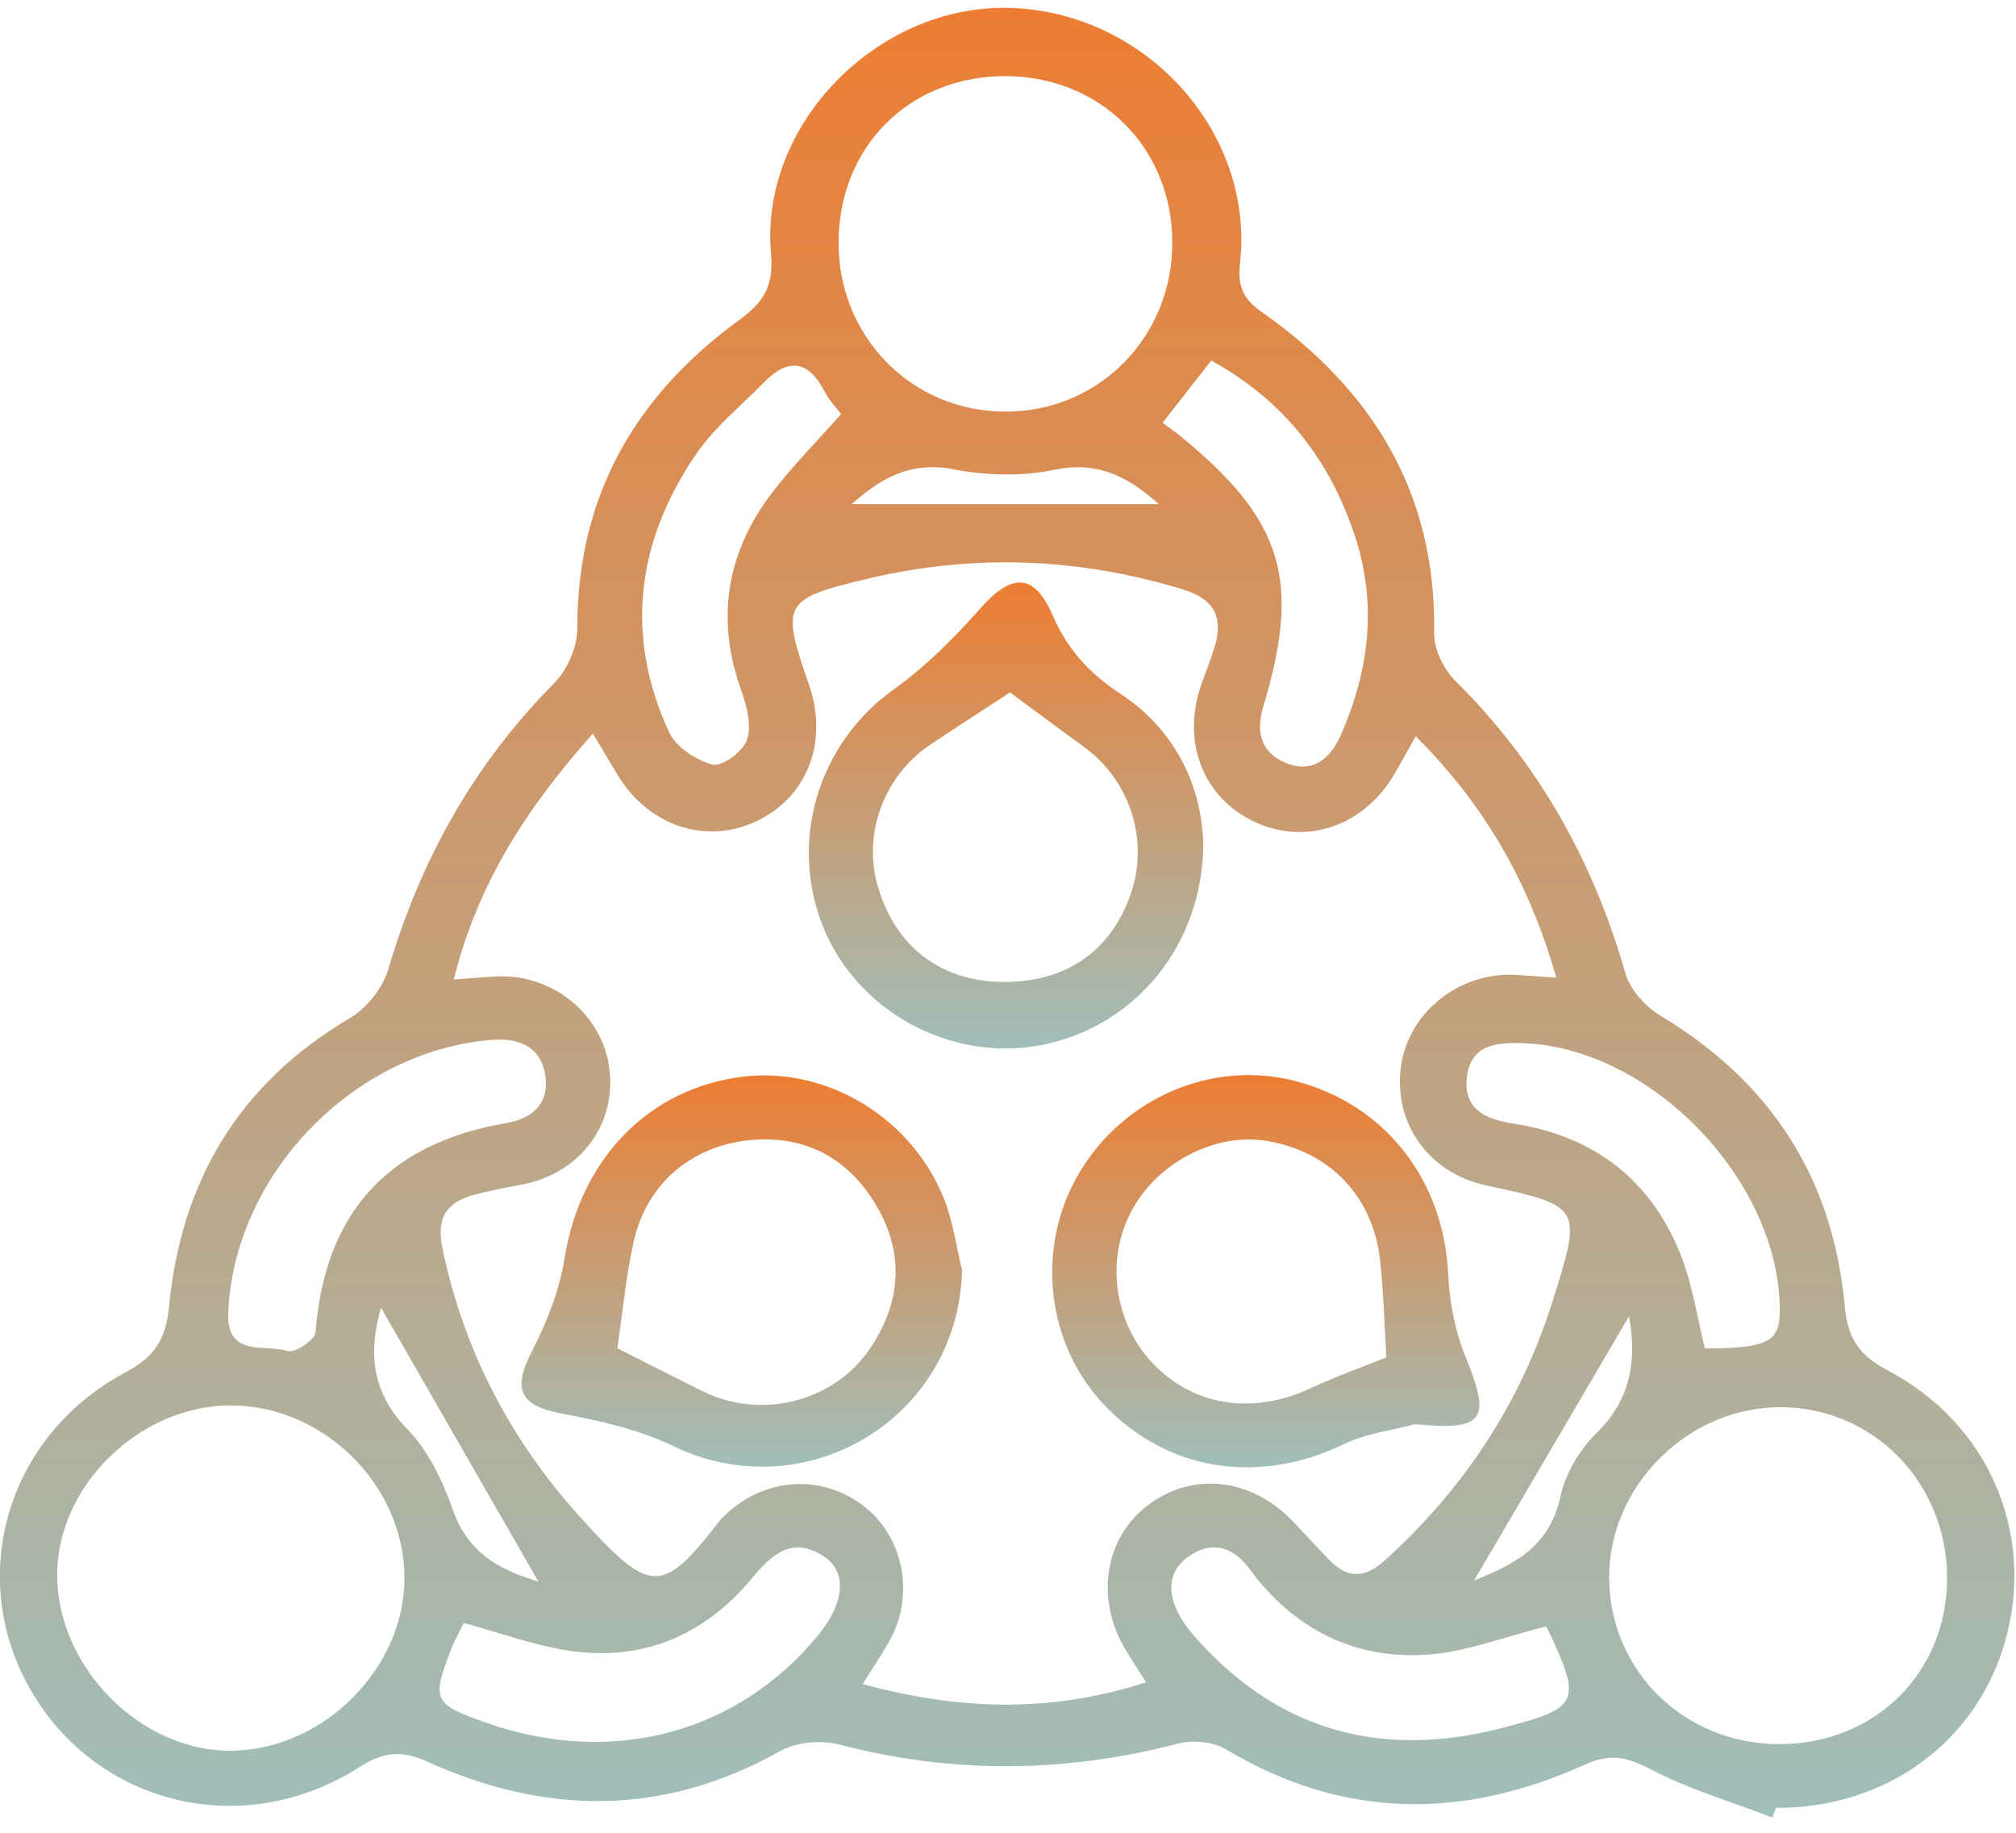
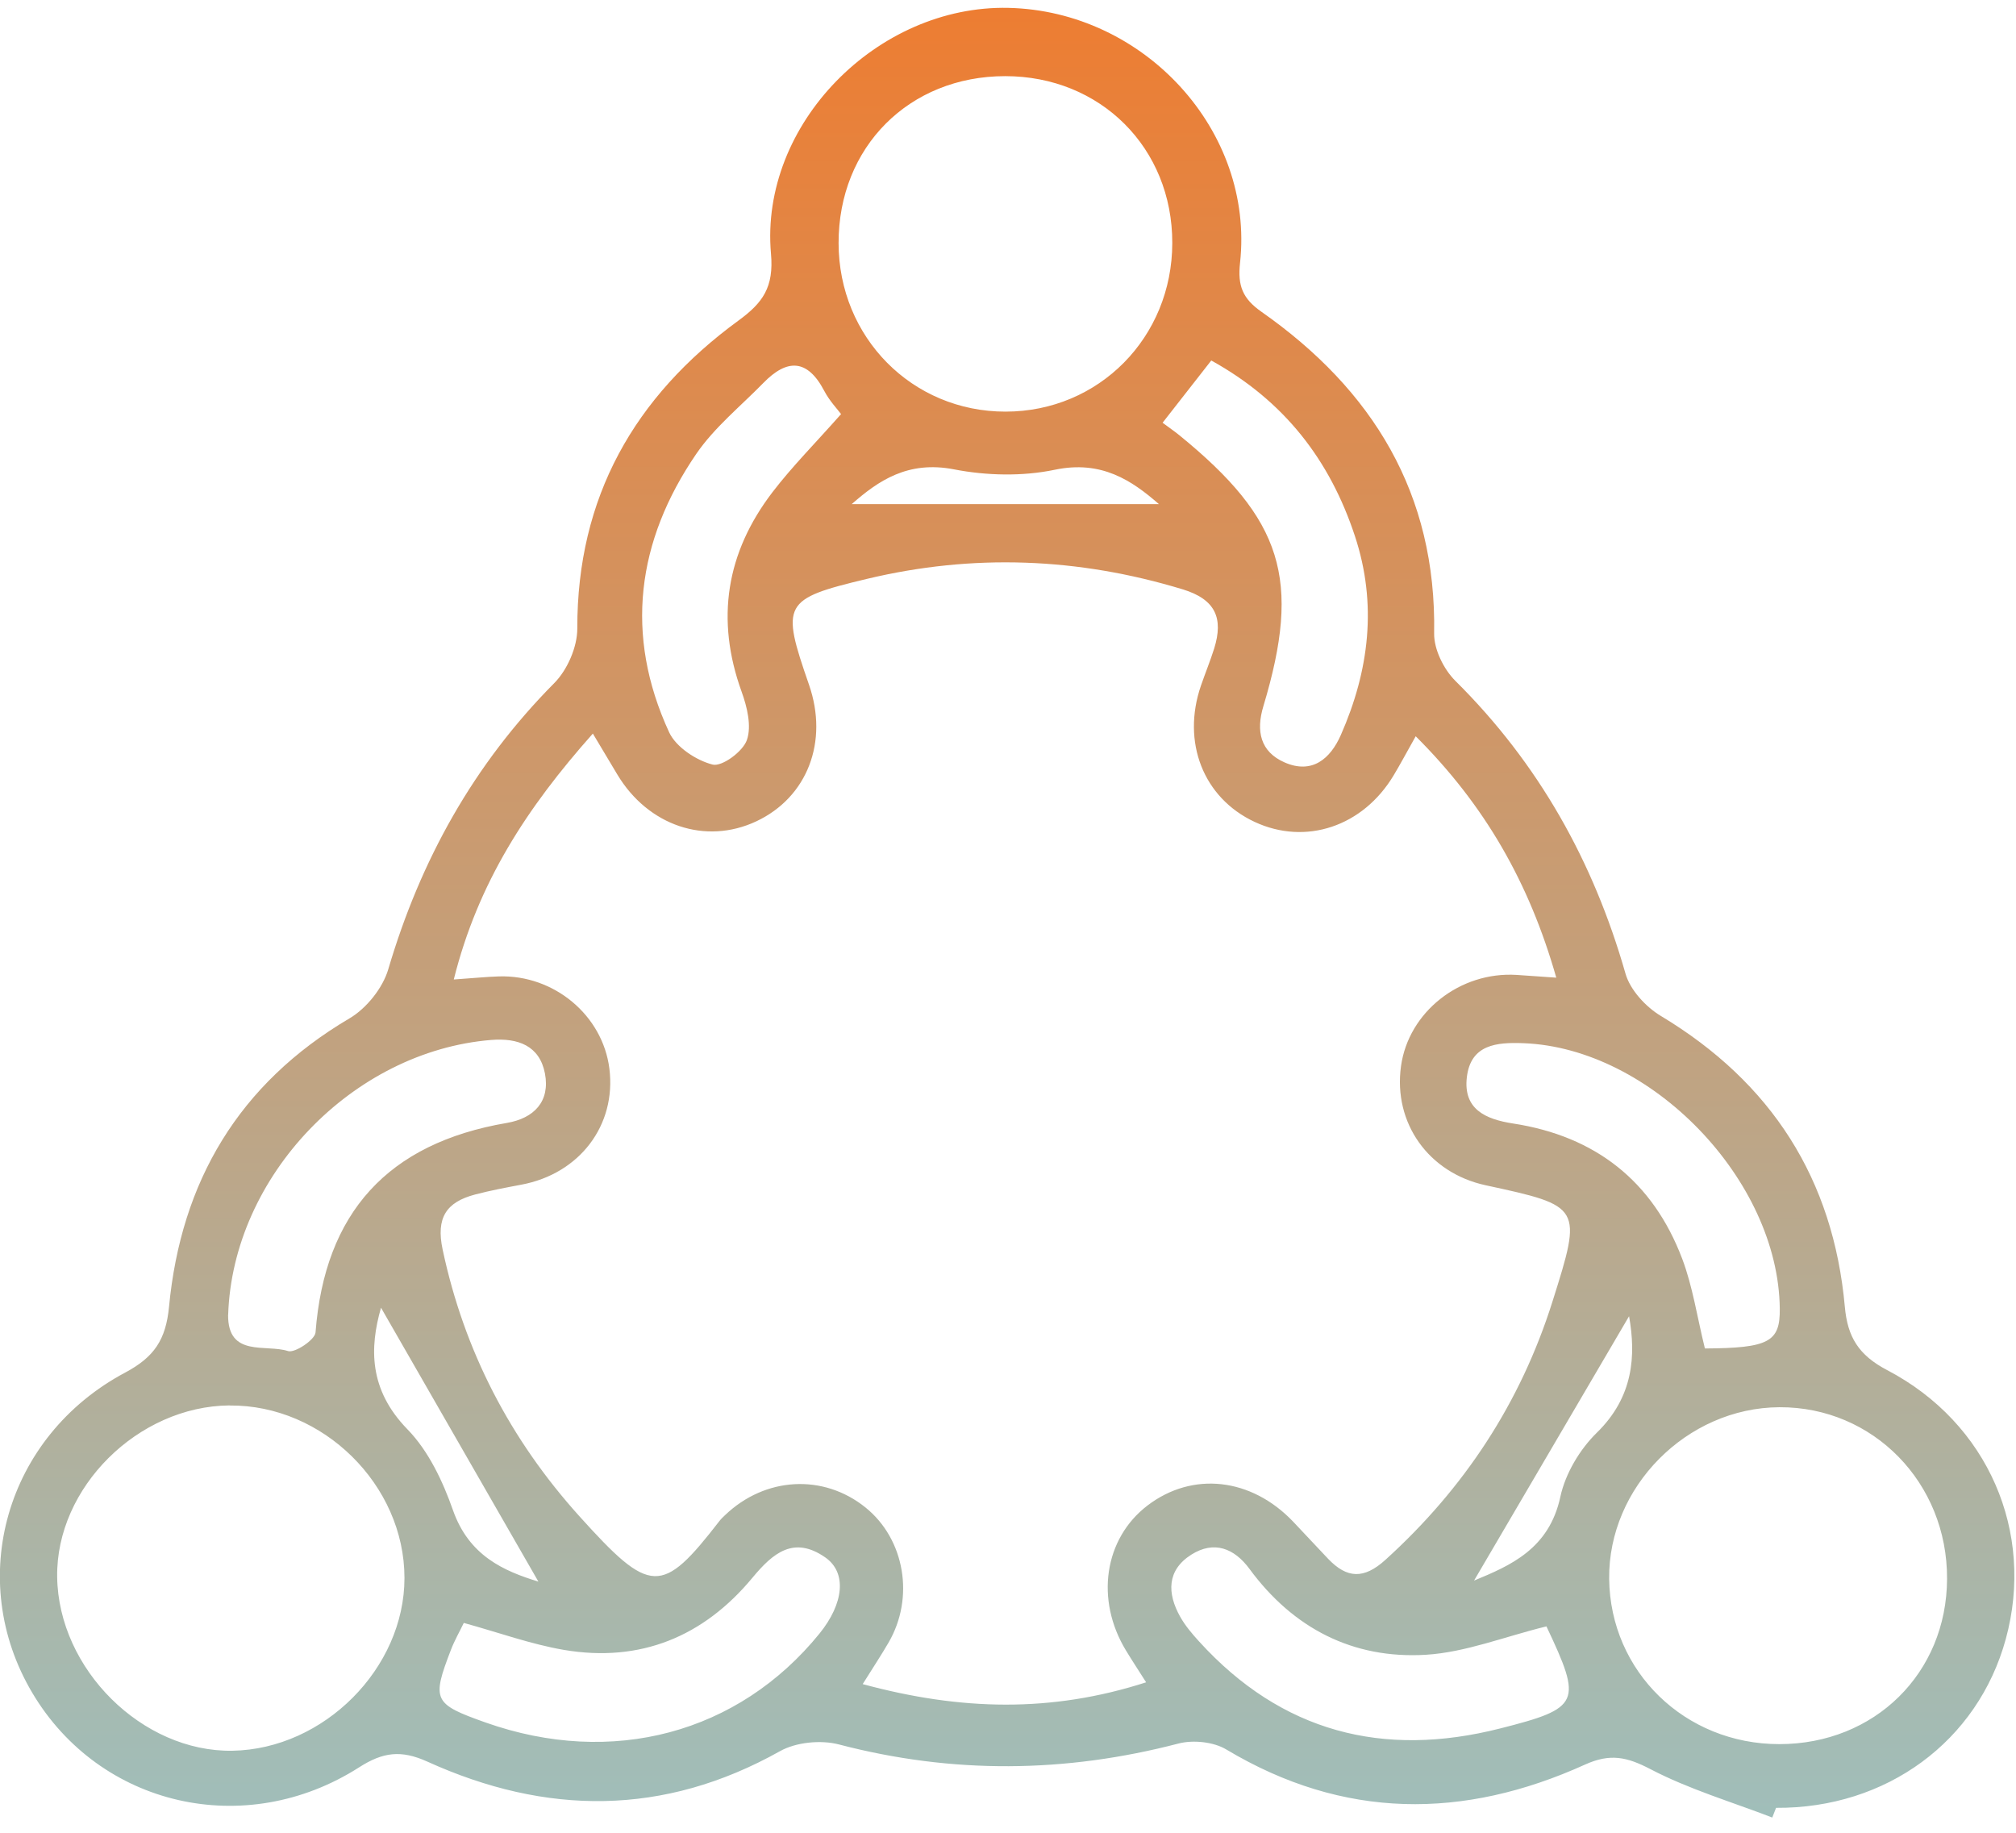
<svg xmlns="http://www.w3.org/2000/svg" width="143" height="130" viewBox="0 0 143 130" fill="none">
  <g clip-path="url(#clip0_511_796)">
    <path d="M125.711 128.918C122.812 127.802 119.789 126.909 117.058 125.481C115.398 124.616 114.21 124.359 112.443 125.157C103.813 129.068 95.305 129.074 86.984 124.091C86.081 123.55 84.639 123.4 83.602 123.667C75.56 125.765 67.569 125.843 59.505 123.734C58.221 123.4 56.466 123.572 55.322 124.214C47.078 128.834 38.734 128.772 30.322 124.956C28.443 124.103 27.159 124.281 25.482 125.352C17.39 130.53 7.077 128.131 2.294 120.08C-2.478 112.051 0.387 101.88 8.883 97.355C10.941 96.256 11.765 95.028 11.99 92.685C12.837 83.825 16.919 76.873 24.787 72.236C25.993 71.528 27.148 70.083 27.54 68.755C29.823 61.011 33.597 54.215 39.322 48.446C40.248 47.508 40.954 45.885 40.949 44.579C40.932 35.267 44.998 28.131 52.383 22.736C54.105 21.481 54.901 20.376 54.688 17.994C53.875 8.827 62.23 0.351 71.528 0.558C81.179 0.775 88.986 9.295 87.959 18.652C87.78 20.27 88.144 21.179 89.473 22.111C97.386 27.657 101.9 35.022 101.727 44.931C101.71 46.058 102.405 47.469 103.229 48.29C109.14 54.148 113.026 61.1 115.298 69.051C115.628 70.217 116.739 71.422 117.821 72.069C125.666 76.789 130.041 83.635 130.859 92.691C131.05 94.822 131.824 96.116 133.859 97.182C141.049 100.942 144.341 108.698 142.277 116.252C140.292 123.511 133.809 128.282 125.98 128.231C125.891 128.454 125.807 128.683 125.717 128.906L125.711 128.918ZM32.2 69.475C33.591 69.38 34.489 69.285 35.386 69.257C39.306 69.134 42.749 72.019 43.225 75.796C43.73 79.813 41.111 83.261 36.973 84.031C35.874 84.238 34.775 84.444 33.692 84.729C31.651 85.27 30.916 86.375 31.399 88.64C32.929 95.837 36.199 102.114 41.094 107.543C46.147 113.145 46.938 113.172 51.043 107.872C51.155 107.727 51.295 107.599 51.43 107.47C54.273 104.748 58.4 104.519 61.389 106.924C64.176 109.166 64.894 113.318 63.021 116.52C62.522 117.379 61.972 118.211 61.193 119.455C68.136 121.335 74.568 121.497 81.297 119.327C80.658 118.322 80.254 117.709 79.873 117.078C77.674 113.468 78.319 109.133 81.398 106.784C84.589 104.351 88.756 104.815 91.728 107.933C92.563 108.809 93.382 109.702 94.218 110.578C95.541 111.956 96.736 112.034 98.272 110.639C103.869 105.568 107.85 99.508 110.116 92.333C112.252 85.571 112.219 85.549 105.377 84.07C101.334 83.194 98.816 79.657 99.377 75.623C99.91 71.779 103.56 68.9 107.581 69.151C108.372 69.201 109.163 69.263 110.391 69.346C108.467 62.595 105.327 57.116 100.42 52.223C99.758 53.395 99.332 54.204 98.861 54.985C96.685 58.628 92.614 59.99 88.986 58.294C85.357 56.597 83.804 52.642 85.189 48.624C85.492 47.748 85.845 46.884 86.126 45.996C86.787 43.865 86.238 42.515 83.888 41.801C76.469 39.547 69.01 39.262 61.479 41.064C55.529 42.487 55.383 42.805 57.385 48.569C58.787 52.608 57.267 56.553 53.651 58.255C50.05 59.951 45.962 58.572 43.781 54.924C43.282 54.092 42.788 53.267 42.053 52.033C37.365 57.306 33.905 62.612 32.189 69.469L32.2 69.475ZM16.28 99.687C9.78 99.743 3.971 105.518 4.055 111.845C4.139 118.389 10.089 124.287 16.487 124.181C22.976 124.069 28.69 118.333 28.69 111.928C28.69 105.328 22.908 99.631 16.28 99.693V99.687ZM138.11 111.984C138.138 105.172 132.867 99.782 126.216 99.815C119.649 99.849 114.069 105.484 114.142 111.995C114.221 118.568 119.515 123.712 126.21 123.712C132.973 123.712 138.088 118.679 138.11 111.984ZM83.153 17.235C83.165 10.495 78.061 5.401 71.304 5.401C64.49 5.401 59.471 10.428 59.483 17.246C59.494 23.936 64.709 29.203 71.326 29.197C77.944 29.197 83.148 23.93 83.153 17.235ZM32.901 115.109C32.604 115.728 32.24 116.358 31.982 117.033C30.608 120.604 30.748 120.866 34.444 122.178C43.411 125.347 52.372 122.959 58.126 115.873C59.858 113.736 60.088 111.543 58.535 110.466C56.303 108.915 54.828 110.154 53.37 111.912C49.91 116.085 45.418 117.948 40.001 117.028C37.651 116.626 35.374 115.795 32.896 115.114L32.901 115.109ZM16.179 93.271C16.162 96.295 18.859 95.324 20.43 95.832C20.912 95.988 22.336 95.034 22.381 94.515C23.032 86.012 27.518 81.091 35.947 79.651C37.887 79.322 39.031 78.123 38.655 76.142C38.274 74.172 36.748 73.609 34.836 73.765C25.006 74.569 16.504 83.423 16.184 93.265L16.179 93.271ZM109.69 115.36C106.712 116.091 103.953 117.201 101.143 117.374C95.967 117.686 91.733 115.499 88.632 111.287C87.55 109.814 86.114 109.256 84.505 110.271C82.761 111.376 82.783 113.011 83.709 114.668C84.067 115.309 84.561 115.89 85.06 116.436C90.898 122.853 98.098 124.711 106.403 122.602C112.107 121.157 112.247 120.766 109.695 115.365L109.69 115.36ZM59.662 29.375C59.421 29.046 58.838 28.438 58.462 27.718C57.262 25.436 55.815 25.448 54.144 27.166C52.529 28.818 50.673 30.318 49.389 32.193C45.16 38.375 44.28 45.048 47.465 51.944C47.953 52.993 49.383 53.936 50.549 54.232C51.211 54.399 52.697 53.306 52.978 52.491C53.325 51.503 52.994 50.142 52.607 49.071C50.746 43.927 51.508 39.206 54.794 34.91C56.196 33.08 57.84 31.429 59.657 29.375H59.662ZM120.928 95.648C125.47 95.62 126.272 95.184 126.244 92.83C126.154 83.685 117.114 74.334 108.063 73.994C106.168 73.921 104.323 74.078 104.048 76.404C103.779 78.669 105.36 79.389 107.329 79.691C113.172 80.589 117.243 83.791 119.324 89.287C120.07 91.262 120.378 93.399 120.933 95.648H120.928ZM82.464 29.984C83.058 30.424 83.366 30.636 83.653 30.871C90.987 36.841 92.322 41.092 89.614 50.092C89.081 51.855 89.395 53.317 91.111 54.075C93.062 54.935 94.363 53.83 95.109 52.134C97.123 47.559 97.7 42.85 96.108 38.024C94.33 32.634 91.1 28.433 85.918 25.57C84.74 27.077 83.725 28.371 82.458 29.995L82.464 29.984ZM27.024 92.763C26.217 95.592 26.15 98.56 28.903 101.383C30.389 102.906 31.41 105.066 32.128 107.113C33.266 110.355 35.733 111.432 38.19 112.185C34.466 105.702 30.686 99.129 27.03 92.763H27.024ZM82.206 35.758C80.276 34.073 78.129 32.628 74.82 33.32C72.526 33.8 69.981 33.739 67.67 33.292C64.395 32.656 62.298 34.101 60.414 35.758H82.206ZM115.55 93.366C111.927 99.542 108.192 105.914 104.558 112.112C107.138 111.047 109.886 109.869 110.682 106.159C111.036 104.524 112.056 102.806 113.267 101.623C115.87 99.079 116.049 96.155 115.555 93.366H115.55Z" fill="url(#paint0_linear_511_796)" />
-     <path d="M85.357 59.833C85.312 67.142 80.416 72.878 73.827 74.133C67.44 75.35 60.811 71.751 58.394 65.759C55.916 59.616 58.091 52.692 63.357 48.931C65.634 47.302 67.675 45.26 69.537 43.157C71.752 40.64 73.35 40.612 74.674 43.659C75.717 46.052 77.248 47.748 79.463 49.205C83.472 51.838 85.228 55.861 85.357 59.828V59.833ZM71.64 49.115C69.829 50.304 67.894 51.537 65.987 52.82C62.701 55.03 61.181 59.147 62.258 62.841C63.503 67.131 66.671 69.581 71.051 69.648C75.571 69.715 78.818 67.488 80.226 63.348C81.515 59.549 80.136 55.32 76.861 52.954C75.078 51.665 73.322 50.348 71.646 49.115H71.64Z" fill="url(#paint1_linear_511_796)" />
-     <path d="M100.369 101.021C98.698 101.467 96.904 101.668 95.378 102.41C89.254 105.389 82.677 104.352 78.201 99.52C74.153 95.146 73.474 88.367 76.558 83.183C79.755 77.81 86.069 75.143 91.941 76.695C98.294 78.368 102.427 83.747 102.724 90.386C102.814 92.373 103.218 94.448 103.969 96.284C105.775 100.697 105.31 101.501 100.364 101.021H100.369ZM98.339 96.273C98.199 94.013 98.143 91.725 97.902 89.46C97.414 84.902 94.408 81.738 89.955 80.94C86.327 80.293 82.217 82.358 80.321 85.783C78.353 89.337 79.02 93.946 81.925 96.864C84.847 99.799 89.002 100.346 93.045 98.437C94.784 97.617 96.606 96.976 98.345 96.273H98.339Z" fill="url(#paint2_linear_511_796)" />
-     <path d="M68.242 90.096C67.984 100.591 57.16 107.125 47.717 102.555C45.283 101.378 42.513 100.77 39.827 100.262C36.883 99.704 36.339 98.555 37.712 95.882C38.778 93.812 39.681 91.536 40.045 89.254C41.161 82.235 45.995 77.163 52.742 76.365C58.647 75.668 64.664 79.267 66.963 85.036C67.602 86.643 67.827 88.411 68.242 90.107V90.096ZM43.791 95.637C45.911 96.702 47.88 97.712 49.859 98.689C54.048 100.747 59.224 99.419 61.77 95.57C64.047 92.127 64.137 88.551 61.899 85.086C59.858 81.917 56.796 80.472 53.039 80.885C48.956 81.337 45.872 84.037 44.969 87.982C44.397 90.487 44.173 93.076 43.786 95.642L43.791 95.637Z" fill="url(#paint3_linear_511_796)" />
  </g>
  <defs>
    <linearGradient id="paint0_linear_511_796" x1="71.438" y1="0.554" x2="71.438" y2="128.918" gradientUnits="userSpaceOnUse">
      <stop stop-color="#ED7D32" />
      <stop offset="1" stop-color="#A0BEBA" />
    </linearGradient>
    <linearGradient id="paint1_linear_511_796" x1="71.365" y1="41.318" x2="71.365" y2="74.369" gradientUnits="userSpaceOnUse">
      <stop stop-color="#ED7D32" />
      <stop offset="1" stop-color="#A0BEBA" />
    </linearGradient>
    <linearGradient id="paint2_linear_511_796" x1="89.785" y1="76.257" x2="89.785" y2="104.079" gradientUnits="userSpaceOnUse">
      <stop stop-color="#ED7D32" />
      <stop offset="1" stop-color="#A0BEBA" />
    </linearGradient>
    <linearGradient id="paint3_linear_511_796" x1="52.618" y1="76.279" x2="52.618" y2="104.035" gradientUnits="userSpaceOnUse">
      <stop stop-color="#ED7D32" />
      <stop offset="1" stop-color="#A0BEBA" />
    </linearGradient>
    <clipPath id="clip0_511_796">
      <rect width="143" height="130" fill="white" />
    </clipPath>
  </defs>
</svg>